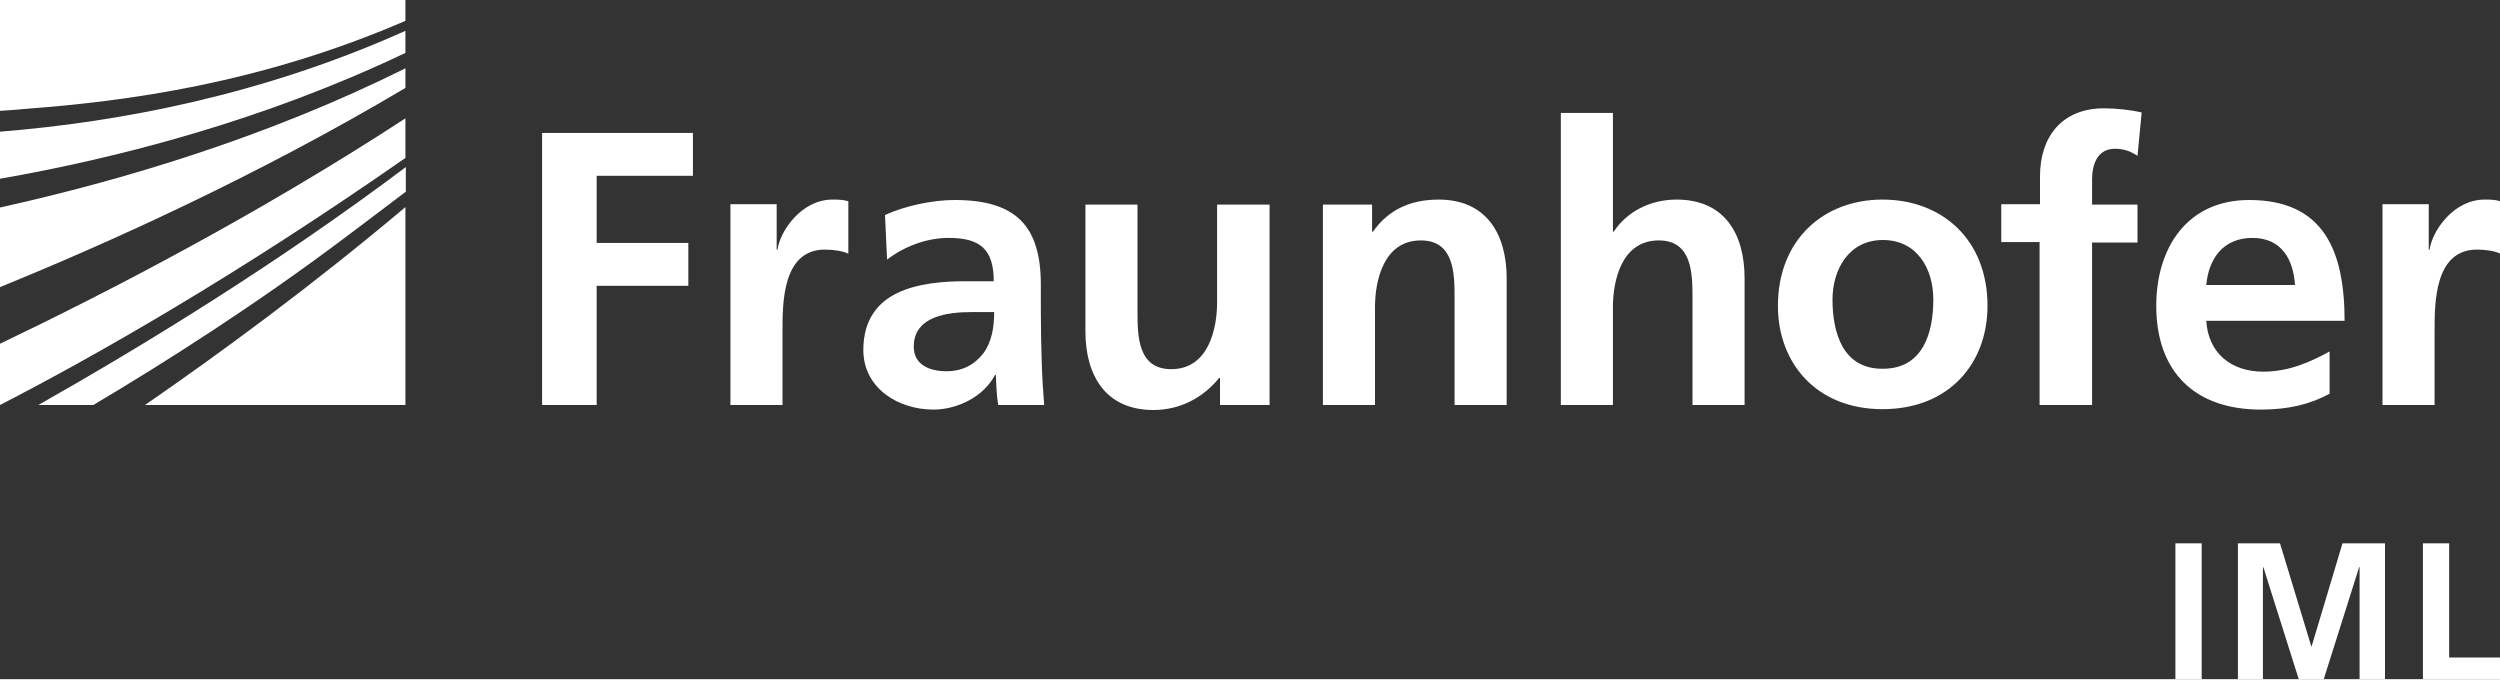
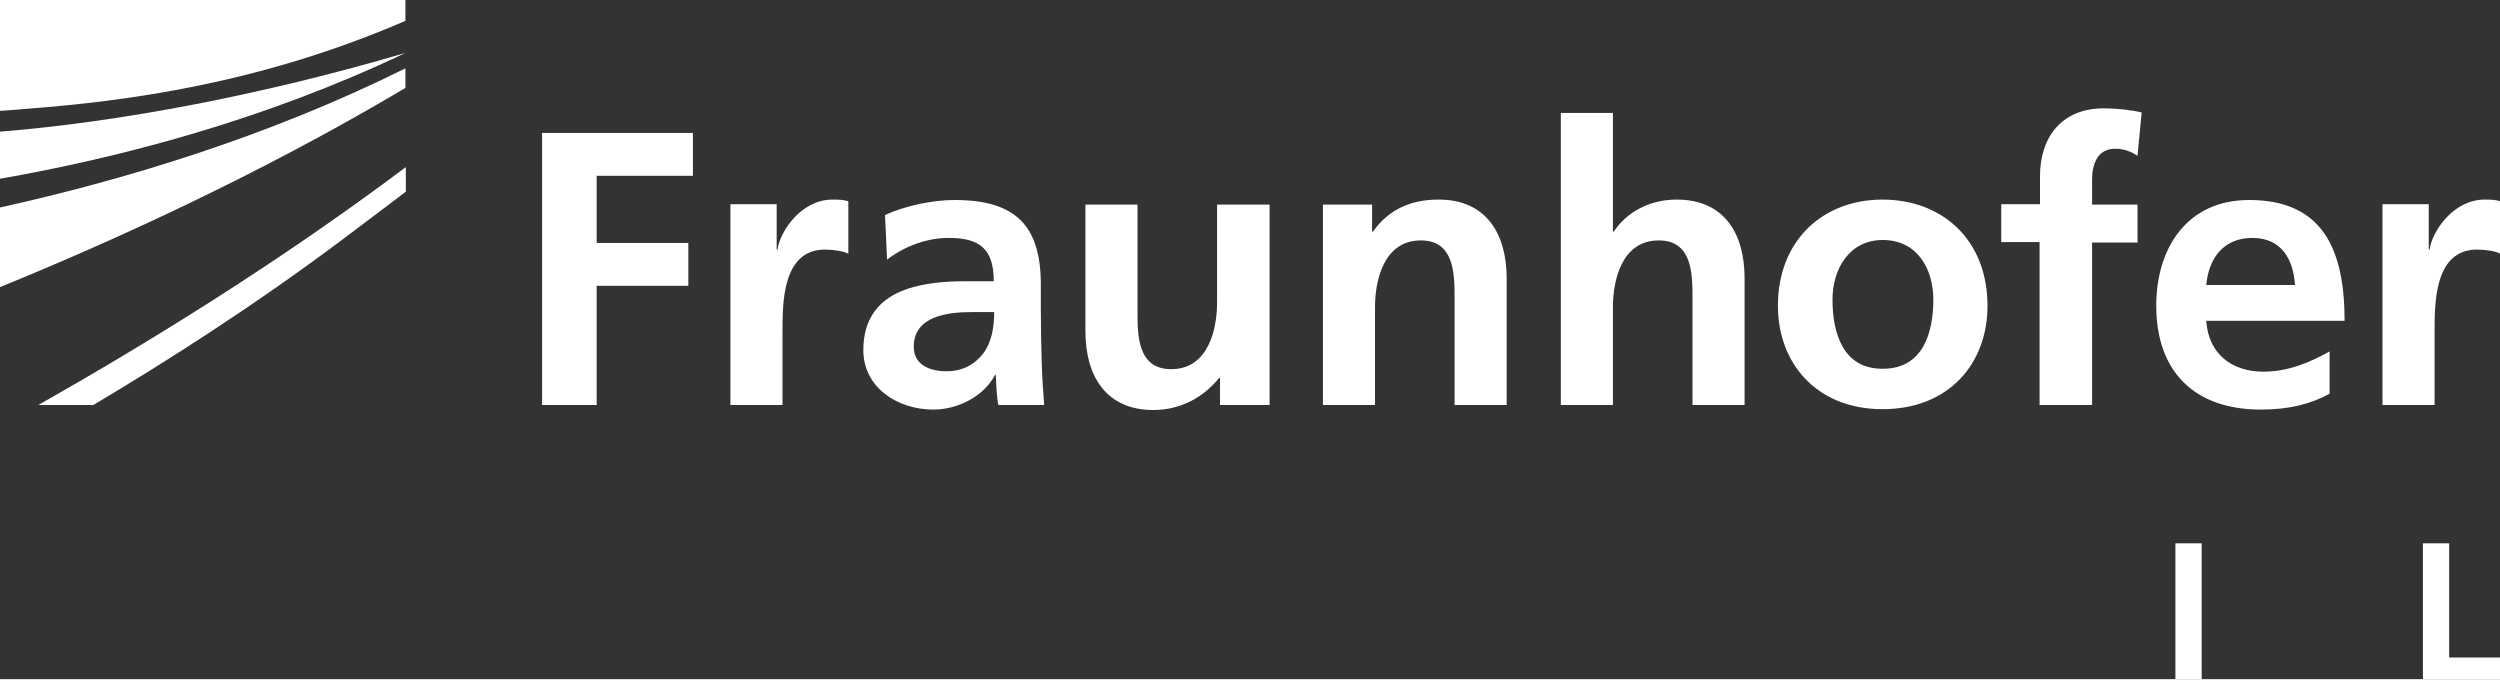
<svg xmlns="http://www.w3.org/2000/svg" width="598" height="163" preserveAspectRatio="xMinYMin meet" viewBox="0 0 600 163" version="1.0" fill-rule="evenodd">
  <rect x="0" y="0" width="600" height="163" fill="#333333" stroke="none" />
  <title>...</title>
  <desc>...</desc>
  <g id="group" transform="scale(1,-1) translate(0,-163)" clip="0 0 600 163">
    <g transform="">
      <g transform=" matrix(1,0,0,-1,0,163.7)">
        <g transform=" matrix(1,0,0,1,-20.7,-239.8)">
          <g transform="">
-             <path d="M 20.7 337.7 C 43.8 325.8 77.7 306.5 118 278.4 L 118 268.9 C 82.6 292 46.6 310.6 20.7 323 Z " style="stroke: none; stroke-linecap: butt; stroke-width: 1; fill: rgb(100%,100%,100%); fill-rule: evenodd;" />
-           </g>
+             </g>
          <g transform="">
            <path d="M 20.7 309.4 C 46.5 298.9 82.5 282.7 118 261.6 L 118 256.9 C 84.6 273.5 50 283.8 20.7 290.3 Z " style="stroke: none; stroke-linecap: butt; stroke-width: 1; fill: rgb(100%,100%,100%); fill-rule: evenodd;" />
          </g>
          <g transform="">
-             <path d="M 118 337.7 L 118 290.2 C 95.8 308.9 73.9 325 55.5 337.7 Z " style="stroke: none; stroke-linecap: butt; stroke-width: 1; fill: rgb(100%,100%,100%); fill-rule: evenodd;" />
-           </g>
+             </g>
          <g transform="">
            <path d="M 43.1 337.7 C 60.6 327.3 81.8 313.8 103 297.9 C 107.9 294.2 113 290.4 118.1 286.5 L 118.1 280.6 C 86.8 304.1 54.8 323.6 29.9 337.7 Z " style="stroke: none; stroke-linecap: butt; stroke-width: 1; fill: rgb(100%,100%,100%); fill-rule: evenodd;" />
          </g>
          <g transform="">
-             <path d="M 20.7 283.4 C 49.2 278.4 84 269.4 118 253.2 L 118 247.9 C 83.7 263.3 49.4 269.8 20.7 272.1 Z " style="stroke: none; stroke-linecap: butt; stroke-width: 1; fill: rgb(100%,100%,100%); fill-rule: evenodd;" />
+             <path d="M 20.7 283.4 C 49.2 278.4 84 269.4 118 253.2 C 83.7 263.3 49.4 269.8 20.7 272.1 Z " style="stroke: none; stroke-linecap: butt; stroke-width: 1; fill: rgb(100%,100%,100%); fill-rule: evenodd;" />
          </g>
          <g transform="">
            <path d="M 20.7 239.9 L 20.7 267.1 C 22.8 267 25 266.8 27.2 266.6 C 50.9 264.8 83.1 260.6 118 245.5 L 118 239.8 L 20.7 239.8 Z " style="stroke: none; stroke-linecap: butt; stroke-width: 1; fill: rgb(100%,100%,100%); fill-rule: evenodd;" />
          </g>
          <g transform="">
            <path d="M 592.4 337.7 L 605 337.7 L 605 320 C 605 313.1 605 300.4 615.2 300.4 C 617.4 300.4 619.7 300.8 620.8 301.4 L 620.8 288.8 C 619.5 288.4 618.2 288.4 617 288.4 C 609.5 288.4 604.4 296 603.8 300.4 L 603.6 300.4 L 603.6 289.5 L 592.5 289.5 L 592.5 337.7 Z M 579.9 324.8 C 575.2 327.4 570 329.7 563.9 329.7 C 556.2 329.7 550.7 325.3 550.2 317.5 L 583.4 317.5 C 583.4 300.7 578.4 288.5 560.5 288.5 C 545.6 288.5 538.2 300 538.2 313.9 C 538.2 329.7 547.4 338.8 563.3 338.8 C 570 338.8 575.2 337.5 579.8 335 L 579.8 324.8 Z M 550.2 308.9 C 550.8 302.5 554.3 297.6 561.3 297.6 C 568.3 297.6 571.1 302.8 571.5 308.9 Z M 510.3 337.7 L 522.8 337.7 L 522.8 298.7 L 533.7 298.7 L 533.7 289.6 L 522.8 289.6 L 522.8 283.6 C 522.8 279.9 524.1 276.2 528.3 276.2 C 531 276.2 532.6 277.2 533.7 277.9 L 534.7 267.5 C 532.3 266.9 528.7 266.5 525.6 266.5 C 515.7 266.5 510.3 273.2 510.3 282.8 L 510.3 289.5 L 501 289.5 L 501 298.6 L 510.2 298.6 L 510.2 337.7 Z M 460.5 312.4 C 460.5 305.2 464.4 298.1 472.6 298.1 C 480.8 298.1 484.7 305 484.7 312.4 C 484.7 320.4 482.2 329 472.6 329 C 463 329.1 460.5 320.4 460.5 312.4 Z M 447.4 313.9 C 447.4 327.7 456.7 338.7 472.5 338.7 C 488.5 338.7 497.7 327.7 497.7 313.9 C 497.7 298 486.8 288.4 472.5 288.4 C 458.3 288.4 447.4 298.1 447.4 313.9 Z M 395.3 337.7 L 407.8 337.7 L 407.8 314.2 C 407.8 308 409.8 298.2 418.8 298.2 C 426.8 298.2 426.9 306.1 426.9 312 L 426.9 337.7 L 439.4 337.7 L 439.4 307.3 C 439.4 296.5 434.5 288.4 423.1 288.4 C 416.6 288.4 411.1 291.4 408 296.1 L 407.8 296.1 L 407.8 267.6 L 395.3 267.6 Z M 338.2 337.7 L 350.7 337.7 L 350.7 314.2 C 350.7 308 352.7 298.2 361.7 298.2 C 369.7 298.2 369.8 306.1 369.8 312 L 369.8 337.7 L 382.3 337.7 L 382.3 307.3 C 382.3 296.5 377.3 288.4 366 288.4 C 359.5 288.4 354.1 290.6 350.2 296.1 L 350 296.1 L 350 289.6 L 338.2 289.6 Z M 325.3 289.6 L 312.8 289.6 L 312.8 313.1 C 312.8 319.3 310.8 329.1 301.8 329.1 C 293.8 329.1 293.7 321.2 293.7 315.3 L 293.7 289.6 L 281.2 289.6 L 281.2 320 C 281.2 330.8 286.2 338.9 297.5 338.9 C 304 338.9 309.5 335.9 313.3 331.2 L 313.5 331.2 L 313.5 337.7 L 325.4 337.7 L 325.4 289.6 Z M 240 323.7 C 240 316.3 248.3 315.4 253.9 315.4 L 259.3 315.4 C 259.3 319.1 258.7 322.6 256.7 325.3 C 254.7 327.9 251.8 329.6 247.9 329.6 C 243.4 329.6 240 327.8 240 323.7 Z M 233.6 302.8 C 237.8 299.6 243.1 297.6 248.4 297.6 C 255.8 297.6 259.2 300.2 259.2 308 L 252.3 308 C 247.1 308 240.9 308.5 236.1 310.8 C 231.3 313.1 227.9 317.3 227.9 324.5 C 227.9 333.6 236.2 338.8 244.7 338.8 C 250.4 338.8 256.7 335.8 259.5 330.5 L 259.7 330.5 C 259.8 332 259.8 335.2 260.3 337.7 L 271.3 337.7 C 271 334 270.8 330.6 270.7 327 C 270.6 323.5 270.5 319.8 270.5 315 L 270.5 308.8 C 270.5 294.6 264.4 288.5 249.8 288.5 C 244.5 288.5 237.9 289.9 233.1 292.1 Z M 196 337.7 L 208.5 337.7 L 208.5 320 C 208.5 313.1 208.5 300.4 218.7 300.4 C 220.9 300.4 223.2 300.8 224.3 301.4 L 224.3 288.8 C 223 288.4 221.7 288.4 220.5 288.4 C 213 288.4 207.9 296 207.3 300.4 L 207.1 300.4 L 207.1 289.5 L 196 289.5 Z M 150.8 337.7 L 163.9 337.7 L 163.9 309.1 L 185.9 309.1 L 185.9 298.8 L 163.9 298.8 L 163.9 282.7 L 187 282.7 L 187 272.4 L 150.8 272.4 Z " style="stroke: none; stroke-linecap: butt; stroke-width: 0; fill: rgb(100%,100%,100%); fill-rule: evenodd;" />
            <path d="M 592.4 337.7 L 605 337.7 L 605 320 C 605 313.1 605 300.4 615.2 300.4 C 617.4 300.4 619.7 300.8 620.8 301.4 L 620.8 288.8 C 619.5 288.4 618.2 288.4 617 288.4 C 609.5 288.4 604.4 296 603.8 300.4 L 603.6 300.4 L 603.6 289.5 L 592.5 289.5 L 592.5 337.7 Z M 579.9 324.8 C 575.2 327.4 570 329.7 563.9 329.7 C 556.2 329.7 550.7 325.3 550.2 317.5 L 583.4 317.5 C 583.4 300.7 578.4 288.5 560.5 288.5 C 545.6 288.5 538.2 300 538.2 313.9 C 538.2 329.7 547.4 338.8 563.3 338.8 C 570 338.8 575.2 337.5 579.8 335 L 579.8 324.8 Z M 550.2 308.9 C 550.8 302.5 554.3 297.6 561.3 297.6 C 568.3 297.6 571.1 302.8 571.5 308.9 Z M 510.3 337.7 L 522.8 337.7 L 522.8 298.7 L 533.7 298.7 L 533.7 289.6 L 522.8 289.6 L 522.8 283.6 C 522.8 279.9 524.1 276.2 528.3 276.2 C 531 276.2 532.6 277.2 533.7 277.9 L 534.7 267.5 C 532.3 266.9 528.7 266.5 525.6 266.5 C 515.7 266.5 510.3 273.2 510.3 282.8 L 510.3 289.5 L 501 289.5 L 501 298.6 L 510.2 298.6 L 510.2 337.7 Z M 460.5 312.4 C 460.5 305.2 464.4 298.1 472.6 298.1 C 480.8 298.1 484.7 305 484.7 312.4 C 484.7 320.4 482.2 329 472.6 329 C 463 329.1 460.5 320.4 460.5 312.4 M 447.4 313.9 C 447.4 327.7 456.7 338.7 472.5 338.7 C 488.5 338.7 497.7 327.7 497.7 313.9 C 497.7 298 486.8 288.4 472.5 288.4 C 458.3 288.4 447.4 298.1 447.4 313.9 M 395.3 337.7 L 407.8 337.7 L 407.8 314.2 C 407.8 308 409.8 298.2 418.8 298.2 C 426.8 298.2 426.9 306.1 426.9 312 L 426.9 337.7 L 439.4 337.7 L 439.4 307.3 C 439.4 296.5 434.5 288.4 423.1 288.4 C 416.6 288.4 411.1 291.4 408 296.1 L 407.8 296.1 L 407.8 267.6 L 395.3 267.6 Z M 338.2 337.7 L 350.7 337.7 L 350.7 314.2 C 350.7 308 352.7 298.2 361.7 298.2 C 369.7 298.2 369.8 306.1 369.8 312 L 369.8 337.7 L 382.3 337.7 L 382.3 307.3 C 382.3 296.5 377.3 288.4 366 288.4 C 359.5 288.4 354.1 290.6 350.2 296.1 L 350 296.1 L 350 289.6 L 338.2 289.6 Z M 325.3 289.6 L 312.8 289.6 L 312.8 313.1 C 312.8 319.3 310.8 329.1 301.8 329.1 C 293.8 329.1 293.7 321.2 293.7 315.3 L 293.7 289.6 L 281.2 289.6 L 281.2 320 C 281.2 330.8 286.2 338.9 297.5 338.9 C 304 338.9 309.5 335.9 313.3 331.2 L 313.5 331.2 L 313.5 337.7 L 325.4 337.7 L 325.4 289.6 Z M 240 323.7 C 240 316.3 248.3 315.4 253.9 315.4 L 259.3 315.4 C 259.3 319.1 258.7 322.6 256.7 325.3 C 254.7 327.9 251.8 329.6 247.9 329.6 C 243.4 329.6 240 327.8 240 323.7 M 233.6 302.8 C 237.8 299.6 243.1 297.6 248.4 297.6 C 255.8 297.6 259.2 300.2 259.2 308 L 252.3 308 C 247.1 308 240.9 308.5 236.1 310.8 C 231.3 313.1 227.9 317.3 227.9 324.5 C 227.9 333.6 236.2 338.8 244.7 338.8 C 250.4 338.8 256.7 335.8 259.5 330.5 L 259.7 330.5 C 259.8 332 259.8 335.2 260.3 337.7 L 271.3 337.7 C 271 334 270.8 330.6 270.7 327 C 270.6 323.5 270.5 319.8 270.5 315 L 270.5 308.8 C 270.5 294.6 264.4 288.5 249.8 288.5 C 244.5 288.5 237.9 289.9 233.1 292.1 Z M 196 337.7 L 208.5 337.7 L 208.5 320 C 208.5 313.1 208.5 300.4 218.7 300.4 C 220.9 300.4 223.2 300.8 224.3 301.4 L 224.3 288.8 C 223 288.4 221.7 288.4 220.5 288.4 C 213 288.4 207.9 296 207.3 300.4 L 207.1 300.4 L 207.1 289.5 L 196 289.5 Z M 150.8 337.7 L 163.9 337.7 L 163.9 309.1 L 185.9 309.1 L 185.9 298.8 L 163.9 298.8 L 163.9 282.7 L 187 282.7 L 187 272.4 L 150.8 272.4 Z " style="stroke: none; stroke-linecap: butt; stroke-width: 1; fill: none; fill-rule: evenodd;" />
          </g>
          <rect x="542.8" y="370.9" width="6.3" height="32.6" style="stroke: none; stroke-linecap: butt; stroke-width: 1; fill: rgb(100%,100%,100%); fill-rule: evenodd;" />
-           <polygon points="575.4 395.6, 575.5 395.6, 582.9 370.9, 593.1 370.9, 593.1 403.5, 587 403.5, 587 376.6, 586.9 376.6, 578.4 403.5, 572.4 403.5, 563.9 376.6, 563.8 376.7, 563.8 403.5, 557.8 403.5, 557.8 370.9, 567.9 370.9" style="stroke: none; stroke-linecap: butt; stroke-width: 1; fill: rgb(100%,100%,100%); fill-rule: evenodd;" />
          <polygon points="608.5 398.3, 620.7 398.3, 620.7 403.5, 602.2 403.5, 602.2 370.9, 608.5 370.9" style="stroke: none; stroke-linecap: butt; stroke-width: 1; fill: rgb(100%,100%,100%); fill-rule: evenodd;" />
        </g>
      </g>
    </g>
  </g>
</svg>